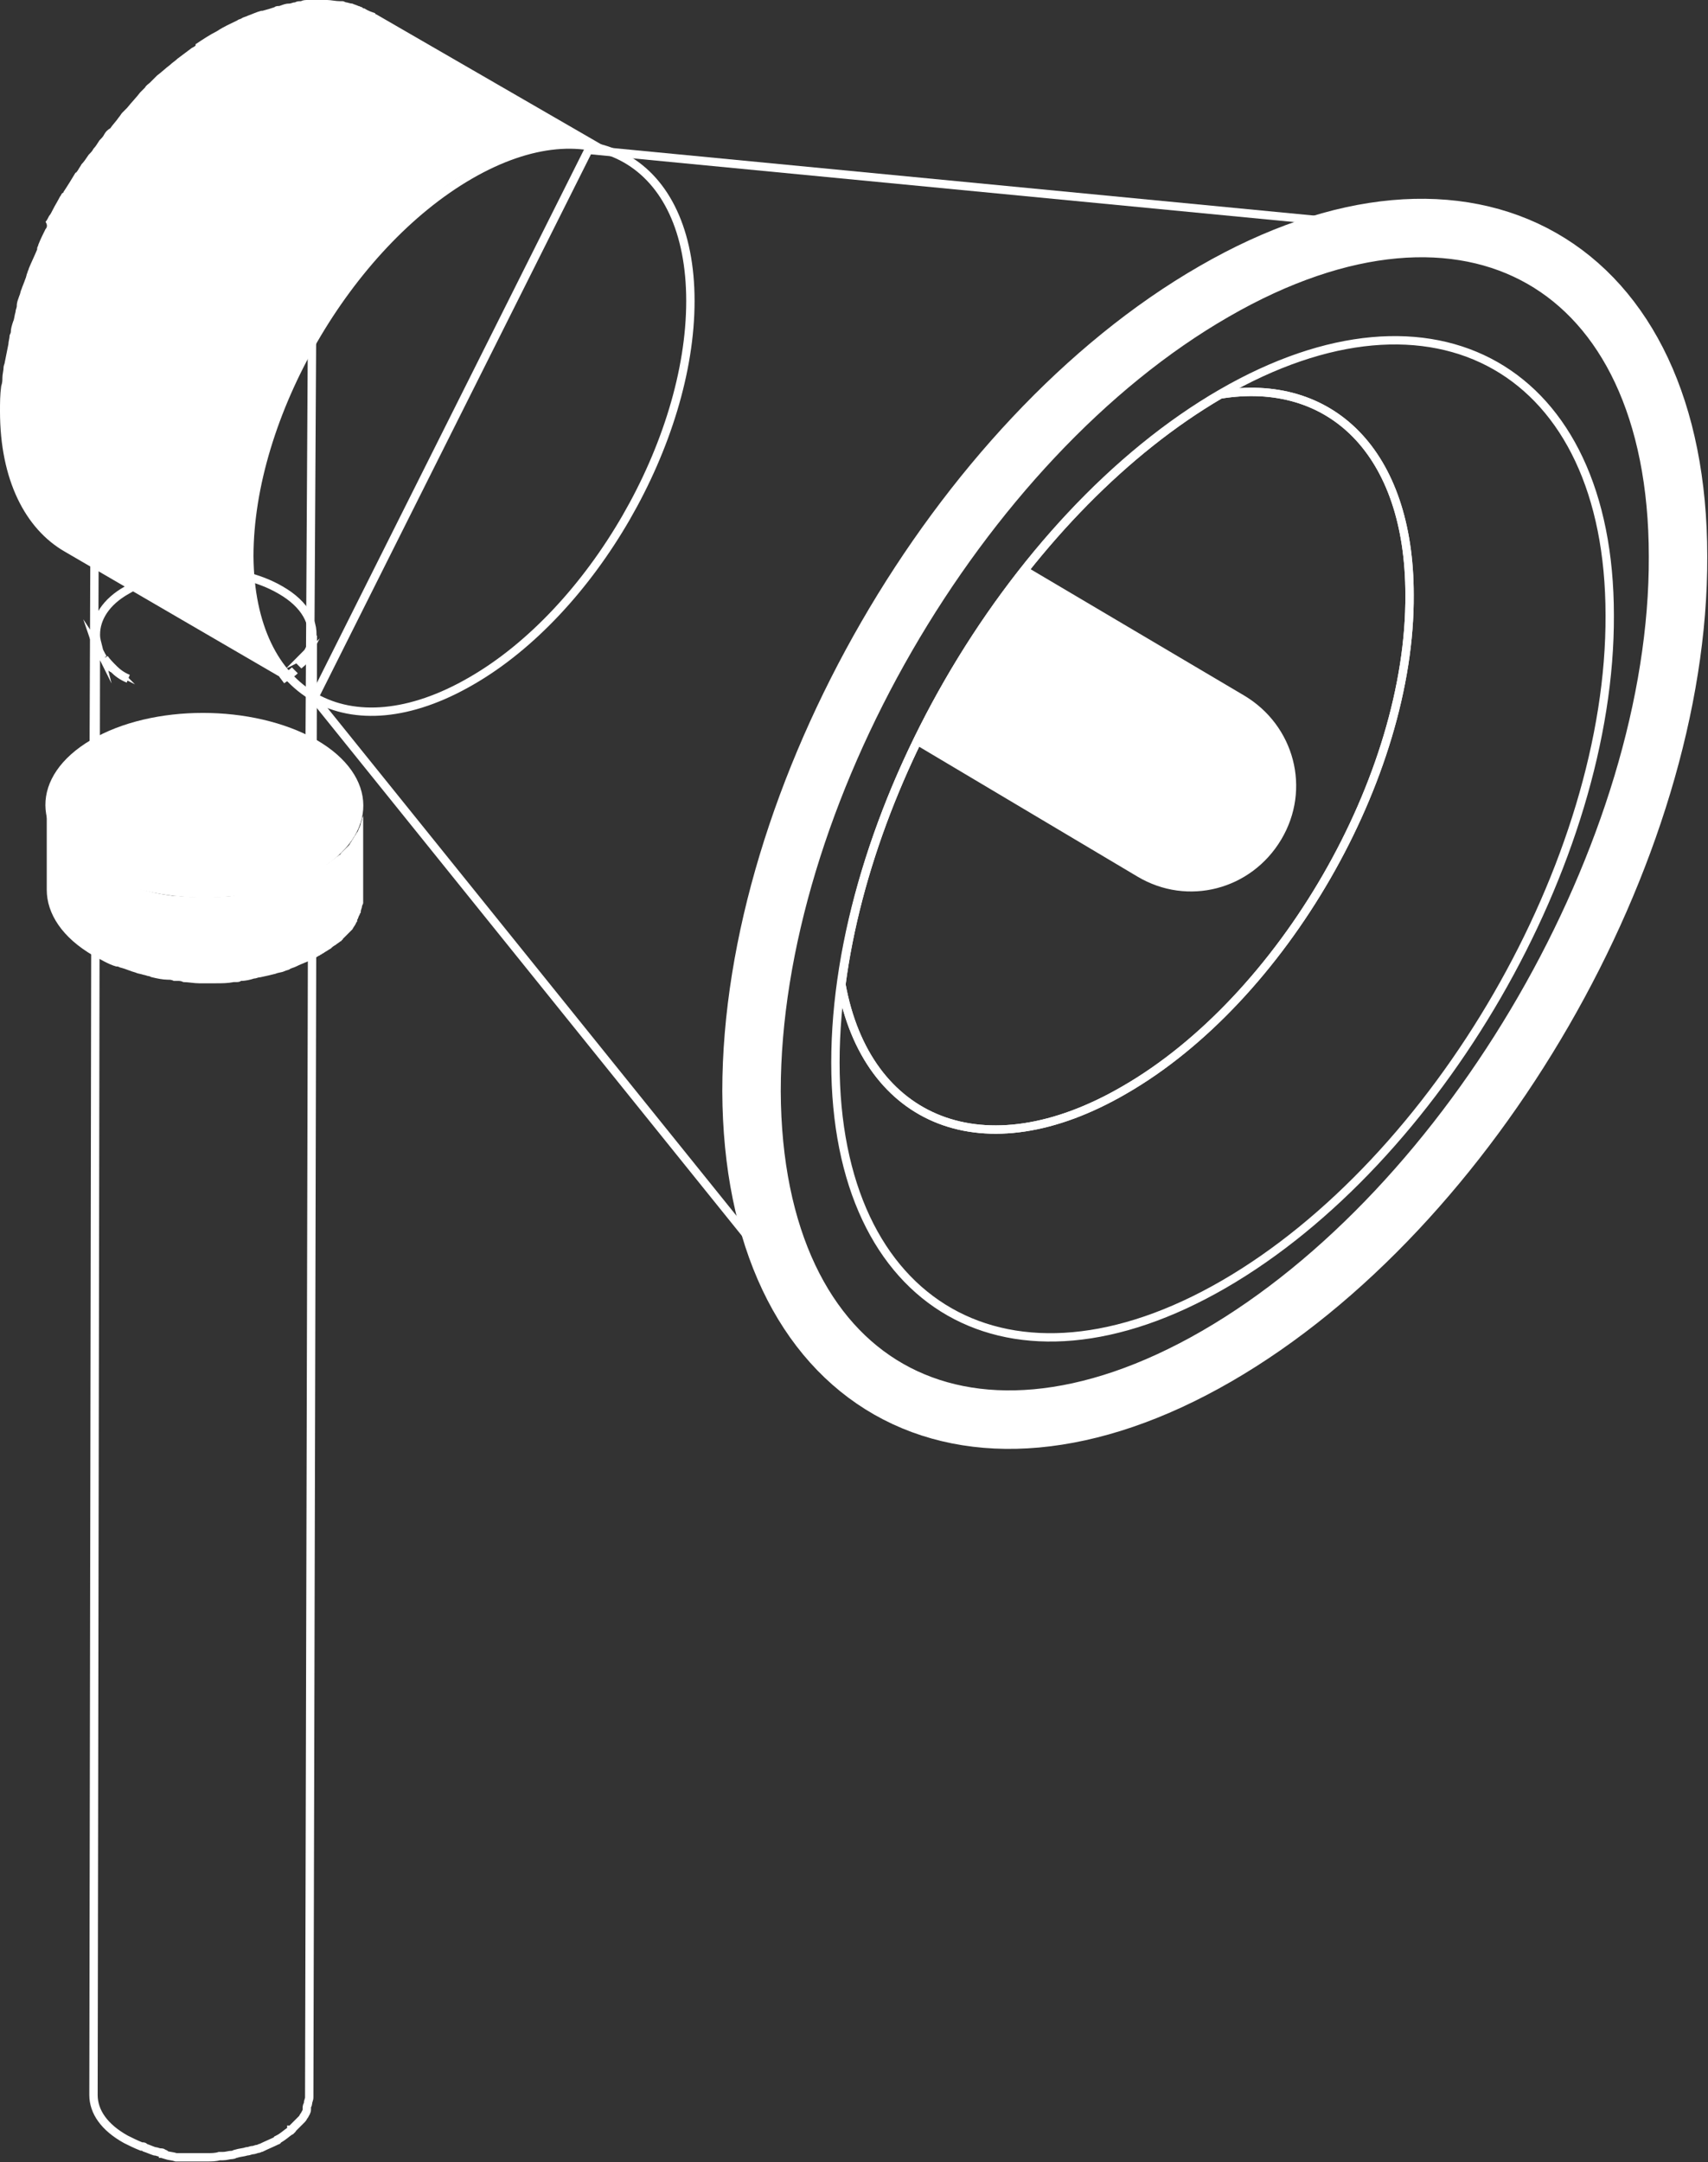
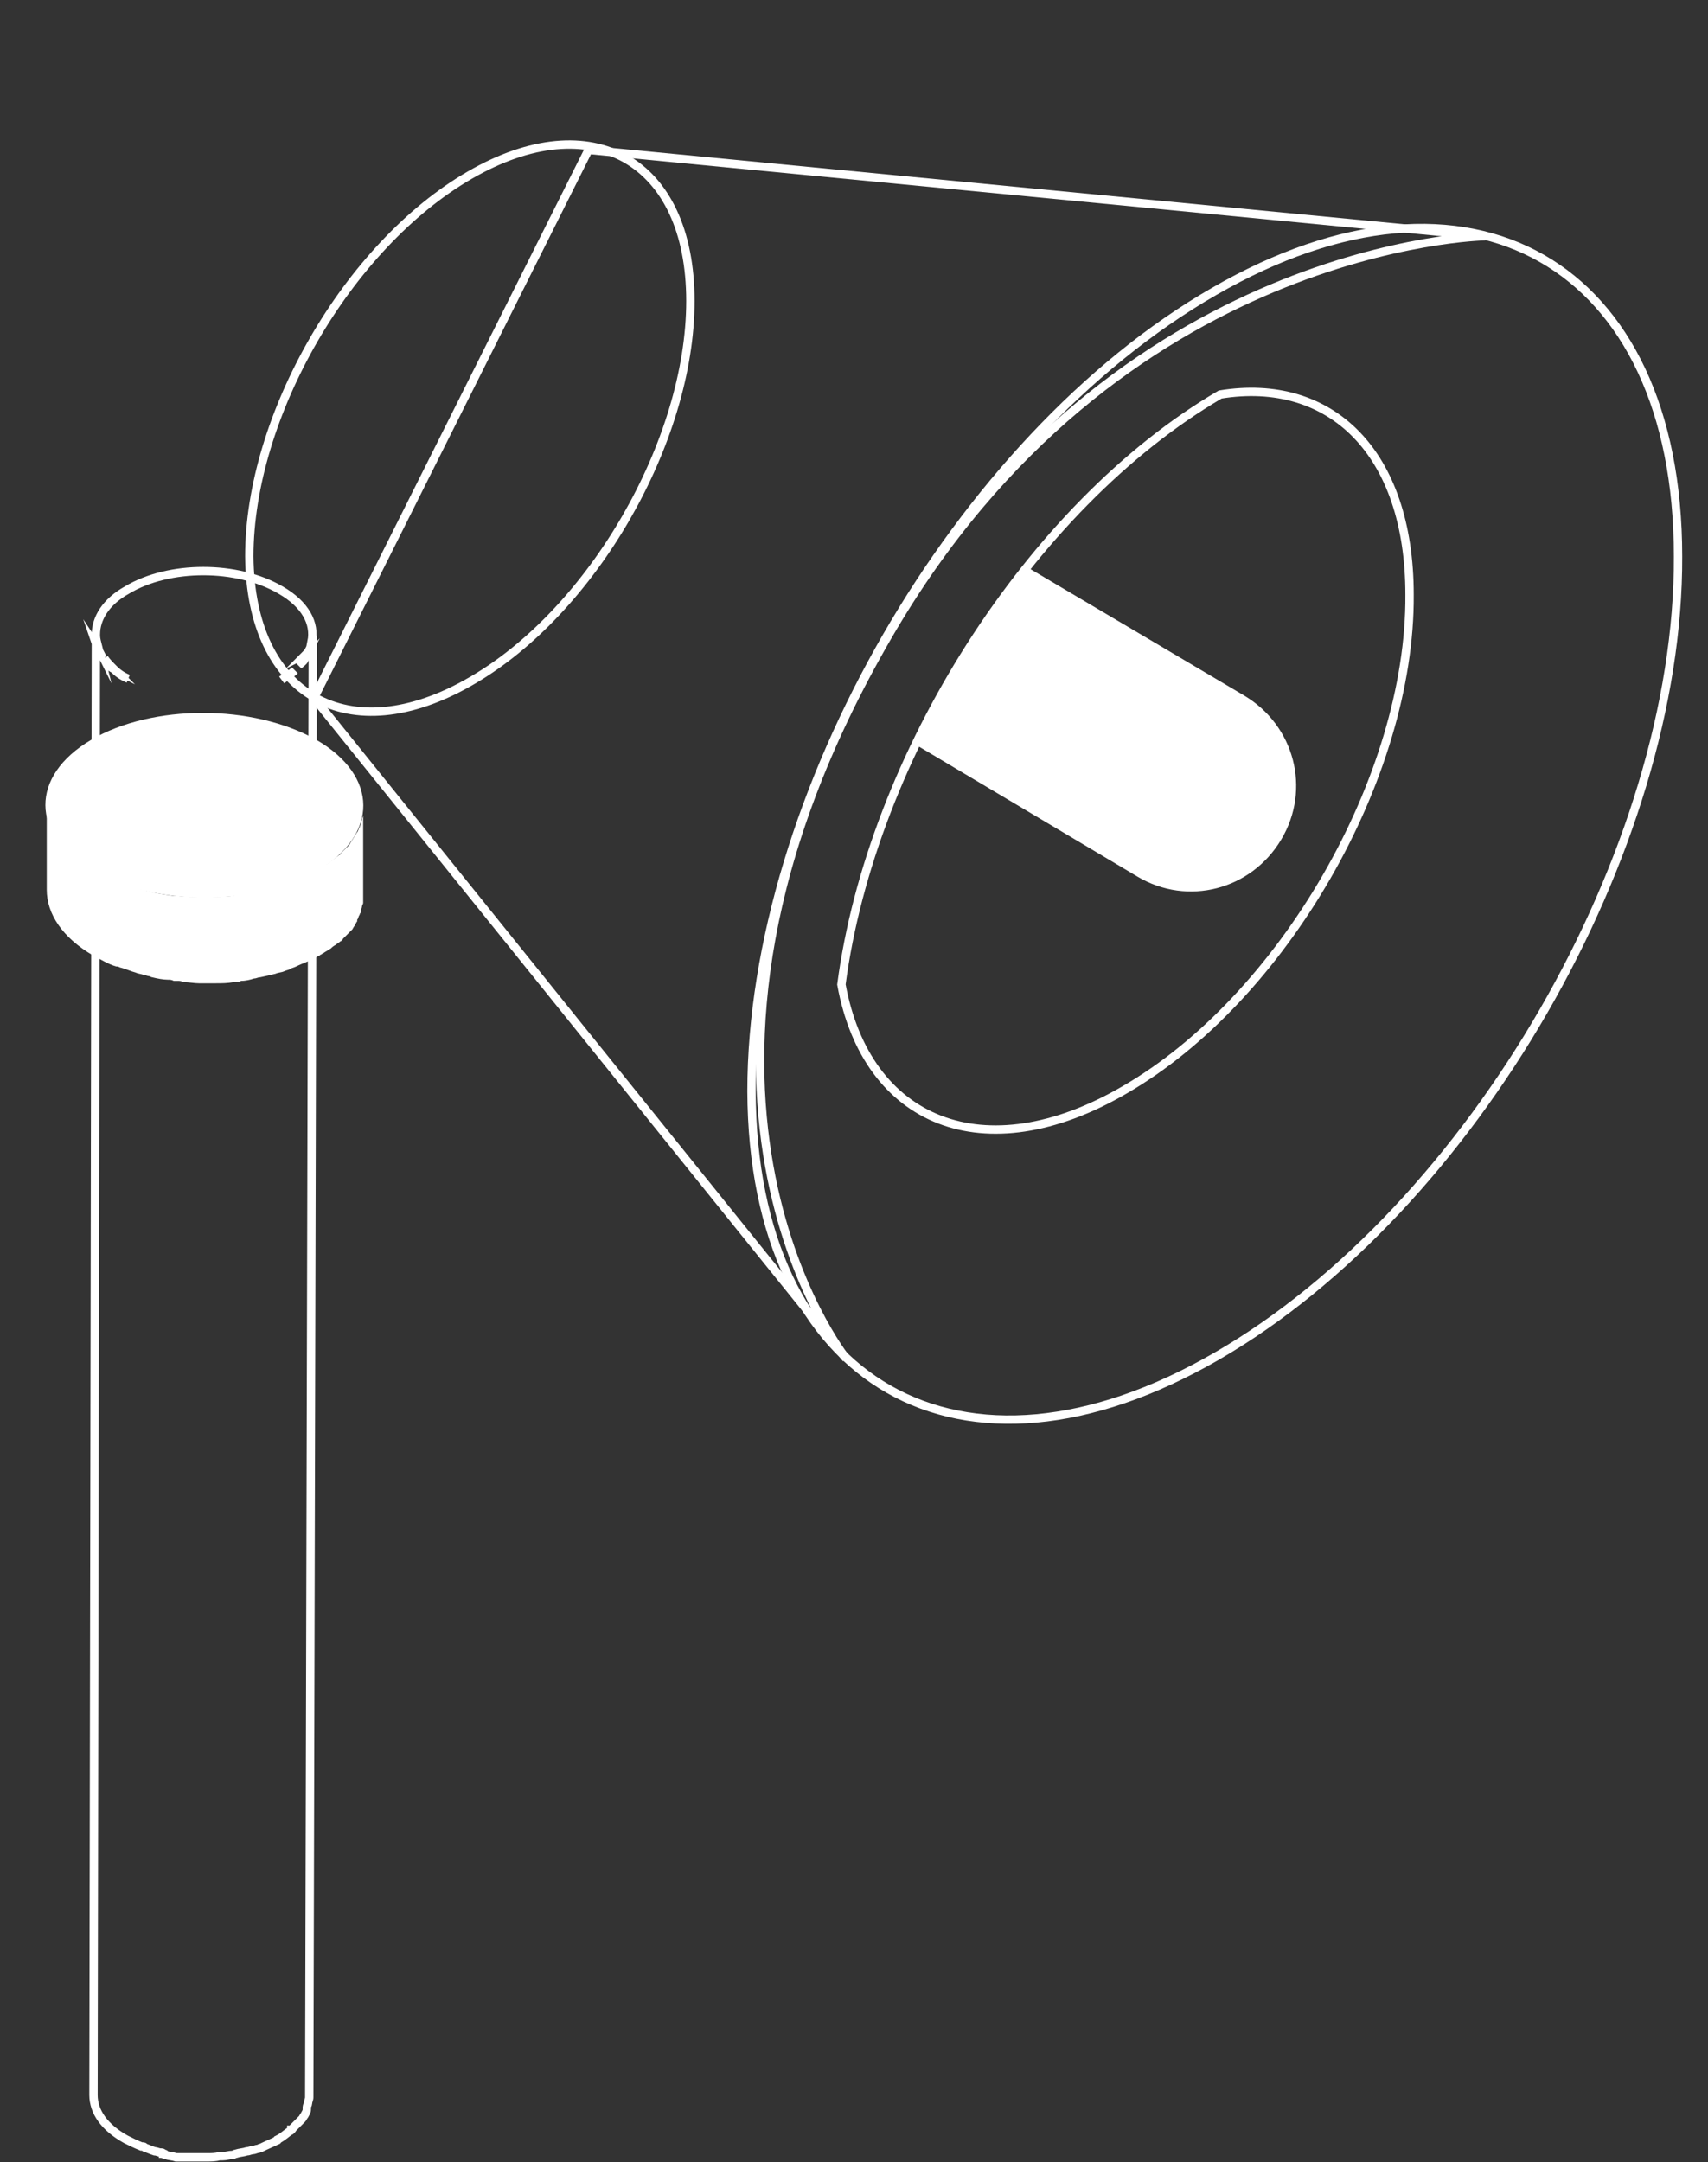
<svg xmlns="http://www.w3.org/2000/svg" version="1.1" id="Layer_1" x="0px" y="0px" viewBox="0 0 142.5 180.3" style="enable-background:new 0 0 142.5 180.3;" xml:space="preserve">
  <rect x="0" y="0" width="142.5" height="180.3" fill="#333333" stroke="none" />
  <style type="text/css">
	.st0{fill:none;stroke:#FFFFFF;stroke-width:0.697;stroke-miterlimit:10;}
	.st1{fill:#FFFFFF;}
	.st2{fill:none;stroke:#FFFFFF;stroke-width:4.877;stroke-miterlimit:10;}
</style>
  <g>
    <path class="st0" d="M26,53.5c0.3-1.5-0.5-3.1-2.6-4.3c-3.6-2.1-9.3-2.1-12.8,0c-1.8,1-2.6,2.4-2.6,3.7c0,0,0,0,0,0L7.8,174.7   c0,1.4,0.9,2.7,2.7,3.7c0.4,0.2,0.8,0.4,1.3,0.6c0,0,0.1,0,0.1,0c0.1,0,0.1,0,0.2,0.1c0.3,0.1,0.5,0.2,0.8,0.3   c0.2,0,0.3,0.1,0.5,0.1c0.1,0,0.2,0,0.2,0.1c0.1,0,0.2,0,0.2,0.1c0.3,0.1,0.6,0.1,0.9,0.2c0.1,0,0.2,0,0.3,0c0.1,0,0.1,0,0.2,0   c0.1,0,0.2,0,0.3,0c0.3,0,0.6,0,0.9,0c0.1,0,0.2,0,0.3,0c0.1,0,0.2,0,0.2,0c0.1,0,0.3,0,0.4,0c0.3,0,0.7,0,1-0.1c0,0,0.1,0,0.1,0   c0.1,0,0.2,0,0.2,0c0.3,0,0.5-0.1,0.8-0.1c0.1,0,0.2-0.1,0.3-0.1c0.3-0.1,0.6-0.1,0.9-0.2c0.2,0,0.3-0.1,0.5-0.1   c0.1,0,0.3-0.1,0.4-0.1c0.1,0,0.2-0.1,0.3-0.1c0.4-0.2,0.9-0.4,1.3-0.6c0,0,0.1,0,0.1-0.1c0.4-0.2,0.7-0.5,1-0.7c0,0,0.1,0,0.1-0.1   c0,0,0.1,0,0.1-0.1c0.2-0.2,0.4-0.4,0.6-0.6c0,0,0.1-0.1,0.1-0.1c0,0,0.1-0.1,0.1-0.1c0.1-0.1,0.1-0.2,0.2-0.3   c0.1-0.2,0.2-0.3,0.2-0.5c0,0,0-0.1,0-0.1c0,0,0-0.1,0-0.1c0-0.1,0.1-0.2,0.1-0.3c0-0.2,0.1-0.3,0.1-0.5c0,0,0-0.1,0-0.1L26.1,53   C26.1,53.2,26.1,53.4,26,53.5z M24.9,55.5c0.2-0.2,0.3-0.3,0.5-0.5c0,0,0,0,0,0C25.3,55.2,25.1,55.3,24.9,55.5z M25.9,54   c-0.1,0.2-0.2,0.4-0.3,0.5C25.8,54.4,25.9,54.2,25.9,54C25.9,54,25.9,54,25.9,54z M24.6,55.9C24.6,55.9,24.6,55.9,24.6,55.9   c-0.3,0.3-0.7,0.5-1.1,0.8C23.9,56.4,24.3,56.2,24.6,55.9z M8.7,54.9c0.2,0.3,0.5,0.6,0.8,0.9C9.1,55.6,8.9,55.3,8.7,54.9z M8,53   c0,0.3,0.1,0.6,0.2,1C8,53.6,8,53.3,8,53z M8.1,54c0.1,0.3,0.3,0.6,0.5,0.9C8.4,54.6,8.3,54.3,8.1,54z M9.5,55.8   c0.3,0.3,0.7,0.6,1.2,0.8C10.2,56.4,9.8,56.1,9.5,55.8z" />
    <g>
      <path class="st1" d="M30.3,67.6c0,0.1,0,0.3,0,0.4c0,0.1-0.1,0.2-0.1,0.3c0,0.1-0.1,0.3-0.1,0.4c0,0.1-0.1,0.2-0.1,0.3    c-0.1,0.1-0.1,0.3-0.2,0.4c-0.1,0.1-0.1,0.2-0.2,0.3c-0.1,0.2-0.2,0.3-0.3,0.5c-0.1,0.1-0.1,0.2-0.2,0.3c-0.2,0.2-0.4,0.4-0.6,0.6    c-0.1,0.1-0.1,0.2-0.2,0.2c-0.1,0.1-0.3,0.2-0.4,0.3c-0.1,0.1-0.3,0.2-0.4,0.3c-0.1,0.1-0.3,0.2-0.5,0.3c-0.2,0.1-0.3,0.2-0.5,0.3    c-0.6,0.3-1.2,0.6-1.9,0.9c-0.2,0.1-0.3,0.1-0.5,0.2c-0.4,0.2-0.8,0.3-1.3,0.4c-0.4,0.1-0.9,0.2-1.3,0.3c-0.5,0.1-1.1,0.2-1.6,0.3    c-0.1,0-0.2,0-0.4,0.1c-0.7,0.1-1.5,0.1-2.2,0.1c-0.1,0-0.2,0-0.4,0c-0.7,0-1.5,0-2.2-0.1c-0.1,0-0.2,0-0.3,0    c-0.7-0.1-1.4-0.2-2.1-0.4c-0.1,0-0.3-0.1-0.4-0.1c-0.6-0.2-1.2-0.3-1.8-0.6c-0.1,0-0.2-0.1-0.3-0.1c-0.7-0.3-1.4-0.6-2-1    c-2.6-1.5-3.9-3.5-3.9-5.5l0,7.2c0,2,1.3,4,3.9,5.5c0.6,0.3,1.2,0.7,1.9,0.9c0,0,0.1,0,0.1,0c0.1,0,0.2,0.1,0.3,0.1    c0.4,0.1,0.8,0.3,1.2,0.4c0.2,0.1,0.4,0.1,0.7,0.2c0.1,0,0.3,0.1,0.4,0.1c0.1,0,0.2,0.1,0.3,0.1c0.4,0.1,0.9,0.2,1.3,0.2    c0.2,0,0.3,0,0.5,0.1c0.1,0,0.2,0,0.3,0c0.2,0,0.3,0,0.5,0.1c0.4,0,0.9,0.1,1.3,0.1c0.1,0,0.3,0,0.4,0c0.1,0,0.2,0,0.4,0    c0.2,0,0.4,0,0.6,0c0.5,0,1,0,1.5-0.1c0.1,0,0.1,0,0.2,0c0.1,0,0.3,0,0.4-0.1c0.4,0,0.8-0.1,1.1-0.2c0.2,0,0.3-0.1,0.5-0.1    c0.5-0.1,0.9-0.2,1.3-0.3c0.2-0.1,0.5-0.1,0.7-0.2c0.2-0.1,0.4-0.1,0.5-0.2c0.2-0.1,0.3-0.1,0.5-0.2c0.6-0.3,1.3-0.5,1.9-0.9    c0.1,0,0.1-0.1,0.2-0.1c0.1-0.1,0.2-0.1,0.3-0.2c0.2-0.1,0.3-0.2,0.5-0.3c0.1-0.1,0.2-0.2,0.4-0.3c0.1-0.1,0.3-0.2,0.4-0.3    c0,0,0.1,0,0.1-0.1c0.1,0,0.1-0.1,0.1-0.1c0.2-0.2,0.4-0.4,0.6-0.6c0,0,0.1-0.1,0.1-0.1c0,0,0.1-0.1,0.1-0.1    c0.1-0.2,0.2-0.3,0.3-0.5c0-0.1,0.1-0.1,0.1-0.2c0,0,0-0.1,0-0.1c0.1-0.1,0.1-0.3,0.2-0.4c0-0.1,0.1-0.2,0.1-0.2c0,0,0-0.1,0-0.1    c0-0.1,0.1-0.3,0.1-0.4c0-0.1,0.1-0.2,0.1-0.3c0,0,0,0,0-0.1c0-0.1,0-0.3,0-0.4c0-0.1,0-0.2,0-0.3c0,0,0-0.1,0-0.1l0-7.2    C30.3,67.3,30.3,67.5,30.3,67.6z" />
      <g>
        <g>
          <path class="st1" d="M26.4,61.7c5.2,3,5.2,7.9,0.1,10.9c-5.2,3-13.6,3-18.8,0c-5.2-3-5.2-7.9-0.1-10.9      C12.7,58.7,21.1,58.7,26.4,61.7z" />
        </g>
      </g>
    </g>
-     <path class="st0" d="M26,16.6c0.3-1.5-0.5-3.1-2.6-4.3c-3.6-2.1-9.3-2.1-12.8,0C8.8,13.3,8,14.6,8,16c0,0,0,0,0,0L7.8,68   c0,1.4,0.9,2.7,2.7,3.7c0.4,0.2,0.8,0.4,1.3,0.6c0,0,0.1,0,0.1,0c0.1,0,0.1,0,0.2,0.1c0.3,0.1,0.5,0.2,0.8,0.3   c0.2,0,0.3,0.1,0.5,0.1c0.1,0,0.2,0,0.2,0.1c0.1,0,0.2,0,0.2,0.1c0.3,0.1,0.6,0.1,0.9,0.2c0.1,0,0.2,0,0.3,0c0.1,0,0.1,0,0.2,0   c0.1,0,0.2,0,0.3,0c0.3,0,0.6,0,0.9,0c0.1,0,0.2,0,0.3,0c0.1,0,0.2,0,0.2,0c0.1,0,0.3,0,0.4,0c0.3,0,0.7,0,1-0.1c0,0,0.1,0,0.1,0   c0.1,0,0.2,0,0.2,0c0.3,0,0.5-0.1,0.8-0.1c0.1,0,0.2-0.1,0.3-0.1c0.3-0.1,0.6-0.1,0.9-0.2c0.2,0,0.3-0.1,0.5-0.1   c0.1,0,0.3-0.1,0.4-0.1c0.1,0,0.2-0.1,0.3-0.1c0.4-0.2,0.9-0.4,1.3-0.6c0,0,0.1,0,0.1-0.1c0.4-0.2,0.7-0.5,1-0.7   c0,0,0.1-0.1,0.1-0.1c0,0,0.1,0,0.1-0.1c0.2-0.2,0.4-0.4,0.6-0.6c0,0,0.1-0.1,0.1-0.1c0,0,0.1-0.1,0.1-0.1c0.1-0.1,0.1-0.2,0.2-0.3   c0.1-0.2,0.2-0.3,0.2-0.5c0,0,0-0.1,0-0.1c0,0,0-0.1,0-0.1c0-0.1,0.1-0.2,0.1-0.3c0-0.2,0.1-0.3,0.1-0.5c0,0,0-0.1,0-0.1L26.1,16   C26.1,16.2,26.1,16.4,26,16.6z M24.9,18.5c0.2-0.2,0.3-0.3,0.5-0.5c0,0,0,0,0,0C25.3,18.2,25.1,18.4,24.9,18.5z M25.9,17   c-0.1,0.2-0.2,0.4-0.3,0.5C25.8,17.4,25.9,17.2,25.9,17C25.9,17,25.9,17,25.9,17z M24.6,18.9C24.6,18.9,24.6,18.9,24.6,18.9   c-0.3,0.3-0.7,0.5-1.1,0.8C23.9,19.5,24.3,19.2,24.6,18.9z M8.7,18c0.2,0.3,0.5,0.6,0.8,0.9C9.1,18.6,8.9,18.3,8.7,18z M8,16   c0,0.3,0.1,0.6,0.2,1C8,16.7,8,16.3,8,16z M8.1,17c0.1,0.3,0.3,0.6,0.5,0.9C8.4,17.6,8.3,17.3,8.1,17z M9.5,18.9   c0.3,0.3,0.7,0.6,1.2,0.8C10.2,19.4,9.8,19.2,9.5,18.9z" />
-     <path class="st1" d="M21,43.7c0-0.4,0.1-0.9,0.2-1.3c0.1-0.5,0.2-1,0.3-1.5c0.1-0.3,0.1-0.7,0.2-1c0.1-0.3,0.2-0.6,0.2-0.9   c0.1-0.4,0.2-0.9,0.3-1.3c0.1-0.3,0.2-0.5,0.2-0.8c0.2-0.5,0.3-1,0.5-1.5c0.1-0.2,0.1-0.4,0.2-0.6c0.3-0.7,0.5-1.3,0.8-2   c0-0.1,0.1-0.2,0.1-0.2c0.3-0.6,0.5-1.2,0.8-1.8c0.1-0.2,0.2-0.4,0.3-0.6c0.3-0.5,0.6-1.1,0.9-1.6c0.1-0.1,0.1-0.2,0.2-0.4   c0.4-0.6,0.8-1.2,1.1-1.9c0.1-0.2,0.3-0.4,0.4-0.6c0.3-0.4,0.6-0.9,0.9-1.3c0.2-0.2,0.3-0.5,0.5-0.7c0.3-0.4,0.5-0.7,0.8-1.1   c0.2-0.3,0.5-0.6,0.7-0.9c0.2-0.3,0.5-0.5,0.7-0.8c0.4-0.5,0.8-0.9,1.2-1.3c0.3-0.3,0.5-0.5,0.8-0.8c0.2-0.2,0.4-0.4,0.6-0.6   c0.3-0.3,0.7-0.6,1-0.9c0.2-0.2,0.4-0.3,0.6-0.5c0.4-0.3,0.8-0.6,1.2-0.9c0.2-0.1,0.4-0.3,0.5-0.4c0.6-0.4,1.2-0.8,1.8-1.1   c0.6-0.3,1.1-0.6,1.7-0.9c0.1-0.1,0.3-0.1,0.4-0.2c0.5-0.2,1.1-0.5,1.6-0.6c0,0,0.1,0,0.1,0c0.4-0.2,0.9-0.3,1.3-0.4   c0.3-0.1,0.5-0.1,0.7-0.2c0.3-0.1,0.7-0.1,1-0.2c0.2,0,0.4,0,0.5-0.1c0.4,0,0.8,0,1.2,0c0.1,0,0.2,0,0.3,0c0.5,0,0.9,0.1,1.4,0.2   c0.1,0,0.2,0.1,0.3,0.1c0.3,0.1,0.7,0.2,1,0.3c0.1,0,0.2,0.1,0.3,0.1c0.4,0.2,0.8,0.4,1.2,0.6L31.4,1.2c0,0-0.1,0-0.1-0.1   C31,1,30.7,0.9,30.4,0.7c-0.1,0-0.1,0-0.2-0.1c-0.1,0-0.2-0.1-0.3-0.1c-0.2-0.1-0.3-0.1-0.5-0.2c-0.2,0-0.4-0.1-0.5-0.1   c-0.1,0-0.2-0.1-0.3-0.1c-0.1,0-0.1,0-0.2,0C28,0.1,27.6,0,27.3,0c0,0,0,0-0.1,0c-0.1,0-0.2,0-0.3,0c-0.3,0-0.6,0-0.9,0   c-0.1,0-0.2,0-0.3,0c-0.2,0-0.4,0-0.6,0.1c-0.2,0-0.3,0-0.5,0.1c-0.2,0-0.3,0.1-0.5,0.1c-0.3,0-0.5,0.1-0.8,0.2   c-0.1,0-0.3,0-0.4,0.1c-0.3,0.1-0.6,0.2-1,0.3c0,0-0.1,0-0.1,0c-0.4,0.1-0.8,0.3-1.1,0.4c-0.2,0.1-0.3,0.1-0.5,0.2   c-0.1,0.1-0.3,0.1-0.4,0.2c-0.6,0.3-1.1,0.5-1.7,0.9c-0.6,0.3-1.2,0.7-1.8,1.1C16.4,3.8,16.2,3.9,16,4c-0.4,0.3-0.8,0.6-1.2,0.9   c-0.2,0.2-0.4,0.3-0.6,0.5c-0.4,0.3-0.7,0.6-1.1,0.9c-0.2,0.2-0.4,0.4-0.6,0.6c-0.1,0.1-0.3,0.2-0.4,0.4c-0.1,0.1-0.3,0.3-0.4,0.4   C11.4,8.1,11,8.5,10.6,9c-0.1,0.1-0.3,0.3-0.4,0.4C10.1,9.5,10,9.7,9.9,9.8c-0.2,0.3-0.5,0.6-0.7,0.9C9,10.8,8.8,11,8.7,11.2   c-0.1,0.2-0.2,0.3-0.4,0.5C8.1,12,8,12.2,7.8,12.4c-0.1,0.2-0.2,0.3-0.4,0.5c-0.2,0.3-0.4,0.6-0.6,0.8c-0.1,0.2-0.2,0.3-0.3,0.5   c-0.1,0.1-0.1,0.2-0.2,0.2c-0.3,0.5-0.6,1-1,1.6c0,0,0,0.1-0.1,0.1c-0.1,0.1-0.1,0.2-0.2,0.3c-0.2,0.4-0.4,0.7-0.6,1.1   c-0.1,0.2-0.2,0.4-0.3,0.5c-0.1,0.2-0.2,0.4-0.3,0.5C4,18.8,3.9,19,3.8,19.1c-0.2,0.4-0.4,0.8-0.6,1.3c0,0.1-0.1,0.2-0.1,0.3   c0,0,0,0,0,0.1c-0.2,0.5-0.5,1.1-0.7,1.6c0,0.1-0.1,0.2-0.1,0.3c-0.1,0.2-0.1,0.4-0.2,0.6c-0.1,0.3-0.2,0.5-0.3,0.8   c-0.1,0.2-0.1,0.4-0.2,0.6c-0.1,0.3-0.2,0.5-0.2,0.8c0,0.2-0.1,0.3-0.1,0.5c-0.1,0.3-0.1,0.6-0.2,0.8c-0.1,0.3-0.2,0.6-0.2,0.9   c0,0.1-0.1,0.2-0.1,0.3c0,0.2-0.1,0.5-0.1,0.7c-0.1,0.5-0.2,1-0.3,1.5c0,0.1-0.1,0.3-0.1,0.4c0,0.3-0.1,0.6-0.1,0.9   c0,0.2,0,0.4-0.1,0.7C0,32.9,0,33.6,0,34.3C0,40,2.1,44.1,5.4,46l20.8,12.1c-3.3-1.9-5.3-6-5.4-11.8c0-0.7,0-1.3,0.1-2   C20.9,44.1,21,43.9,21,43.7z" />
    <g>
      <g>
        <path class="st0" d="M39.2,14.6c10.2-5.9,18.4-1.2,18.4,10.5c0,11.7-8.2,25.9-18.3,31.7C29.1,62.7,20.9,58,20.8,46.4     C20.8,34.7,29,20.5,39.2,14.6z" />
      </g>
    </g>
    <path class="st0" d="M123.9,19.7l-74.8-7.2L26.2,58.2l44.4,55.1c0,0-18.3-22.8,3.5-60.3C93.1,20.2,123.9,19.7,123.9,19.7z" />
    <g>
      <path class="st0" d="M101.3,24.3C122.6,12,140,21.9,140,46.4c0.1,24.5-17.2,54.4-38.5,66.7c-21.3,12.3-38.7,2.4-38.8-22.1    C62.7,66.5,79.9,36.6,101.3,24.3z" />
    </g>
    <g>
-       <path class="st2" d="M101.3,24.3C122.6,12,140,21.9,140,46.4c0.1,24.5-17.2,54.4-38.5,66.7c-21.3,12.3-38.7,2.4-38.8-22.1    C62.7,66.5,79.9,36.6,101.3,24.3z" />
-     </g>
+       </g>
    <g>
      <g>
-         <path class="st0" d="M101.9,32.8c17.8-10.3,32.4-2,32.4,18.5c0.1,20.5-14.4,45.5-32.2,55.8c-17.8,10.3-32.4,2-32.4-18.5     C69.7,68.1,84.1,43.1,101.9,32.8z" />
-       </g>
+         </g>
    </g>
-     <path class="st0" d="M70.2,82.1c2.1,11.5,11.9,15.6,23.6,8.8c13.2-7.6,23.9-26.1,23.8-41.3c0-11.9-6.6-18.2-15.8-16.7   C85.9,42.2,72.7,63.1,70.2,82.1z" />
    <path class="st0" d="M70.2,82.1c2.1,11.5,11.9,15.6,23.6,8.8c13.2-7.6,23.9-26.1,23.8-41.3c0-11.9-6.6-18.2-15.8-16.7   C85.9,42.2,72.7,63.1,70.2,82.1z" />
    <path class="st1" d="M106.9,70c2.5-4.2,1.1-9.5-3.1-12L85.7,47.3c-3.6,4.5-6.8,9.6-9.3,14.8l18.5,11C99.1,75.6,104.4,74.2,106.9,70   z" />
  </g>
</svg>